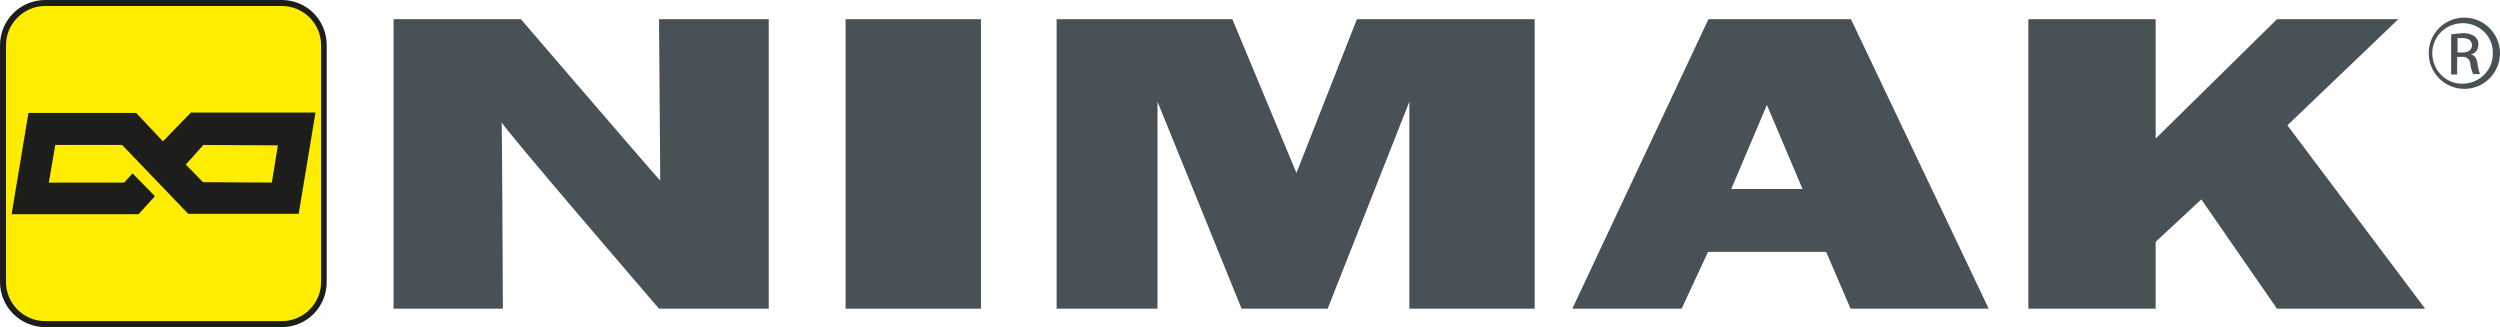
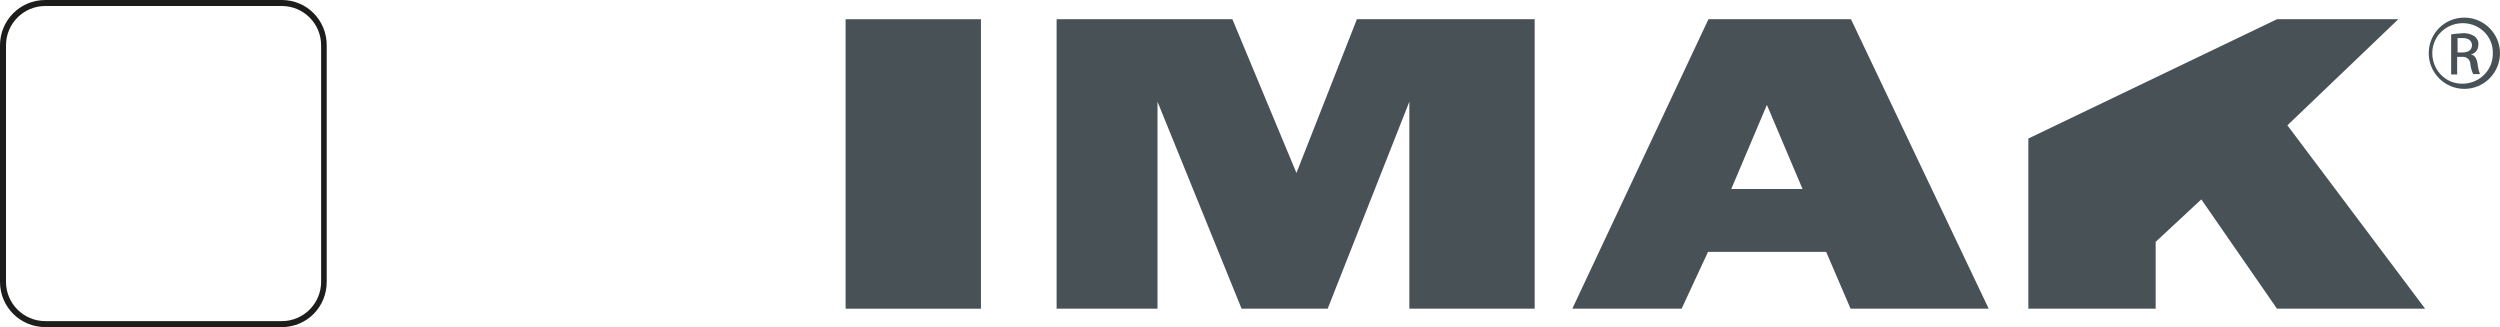
<svg xmlns="http://www.w3.org/2000/svg" xmlns:ns1="http://sodipodi.sourceforge.net/DTD/sodipodi-0.dtd" xmlns:ns2="http://www.inkscape.org/namespaces/inkscape" version="1.1" id="Ebene_1" x="0px" y="0px" viewBox="0 0 624.4 81.7" xml:space="preserve" ns1:docname="Nimak_DE_Grau_Gelb_ohne_Claim.svg" width="624.4" height="81.7" ns2:version="1.0.1 (3bc2e813f5, 2020-09-07)">
  <defs id="defs25" />
  <ns1:namedview pagecolor="#ffffff" bordercolor="#666666" borderopacity="1" objecttolerance="10" gridtolerance="10" guidetolerance="10" ns2:pageopacity="0" ns2:pageshadow="2" ns2:window-width="2048" ns2:window-height="955" id="namedview23" showgrid="false" ns2:zoom="1.760227" ns2:cx="312.19999" ns2:cy="40.649999" ns2:window-x="0" ns2:window-y="0" ns2:window-maximized="0" ns2:current-layer="Ebene_1" />
  <style type="text/css" id="style2">
	.st0{fill:#485156;}
	.st1{fill-rule:evenodd;clip-rule:evenodd;fill:#FFED00;}
	.st2{fill:#1D1D1B;}
</style>
  <path class="st0" d="m 613.8,13.1 h 1.2 c 1.3,0 2.4,-0.5 2.4,-1.8 0,-0.9 -0.6,-1.8 -2.4,-1.8 -0.4,0 -0.8,0 -1.2,0 v 3.4 z m 0,5.5 h -1.6 v -10 c 0.9,-0.2 1.9,-0.2 2.8,-0.3 1.1,-0.1 2.2,0.2 3.1,0.8 0.6,0.5 1,1.3 0.9,2.1 0,1.2 -0.8,2.2 -1.9,2.4 v 0 c 0.9,0.1 1.5,0.9 1.7,2.4 0.1,0.9 0.3,1.7 0.6,2.5 h -1.7 c -0.4,-0.8 -0.6,-1.7 -0.7,-2.5 0,-1 -0.9,-1.9 -2,-1.8 -0.1,0 -0.1,0 -0.2,0 h -1.1 v 4.3 z m 1.7,-12.8 c -4.2,-0.2 -7.8,2.9 -8,7.1 -0.2,4.2 2.9,7.8 7.1,8 4.2,0.2 7.8,-2.9 8,-7.1 0,-0.1 0,-0.3 0,-0.4 0.2,-4 -3,-7.4 -7.1,-7.6 0,0 0,0 0,0 z m 0,-1.4 c 4.9,0 8.9,4 8.9,8.9 0,4.9 -4,8.9 -8.9,8.9 -4.9,0 -8.9,-4 -8.9,-8.9 0,-4.9 3.9,-8.9 8.9,-8.9 z" id="path4" />
-   <path class="st0" d="m 192,77.1 h -27.4 c 0,0 -39.7,-46.1 -39.3,-46.6 0.1,0.6 0.3,46.6 0.3,46.6 H 98.3 V 4.8 h 31.8 c 0,0 34.8,40.5 34.8,40.3 0,-0.2 -0.3,-40.3 -0.3,-40.3 H 192 Z" id="path6" />
  <path class="st0" d="M 245,77.1 H 211.2 V 4.8 H 245 Z" id="path8" />
  <path class="st0" d="M 383.3,77.1 H 352 V 25.4 l -20.4,51.7 h -21.5 l -21,-51.7 V 77.1 H 263.9 V 4.8 h 43.9 l 16,38.4 15.1,-38.4 h 44.4 z" id="path10" />
  <path class="st0" d="M 456.1,62.9 H 426.6 L 420,77.1 h -27.3 l 34,-72.3 h 35.6 l 34.4,72.3 h -34.5 z m -5.9,-15.7 -8.9,-21 -8.9,21 z" id="path12" />
-   <path class="st0" d="M 568.7,77.1 549.8,49.8 538.4,60.4 V 77.1 H 506.6 V 4.8 h 31.8 V 34.6 L 568.7,4.8 H 599 l -27.7,26.5 34.4,45.8 z" id="path14" />
-   <path class="st1" d="M 0.8,11.3 C 0.8,5.5 5.5,0.8 11.3,0.8 c 0,0 0,0 0,0 h 59.1 c 5.8,0 10.5,4.7 10.5,10.5 0,0 0,0 0,0 v 59.1 c 0,5.8 -4.7,10.5 -10.5,10.5 H 11.3 C 5.5,80.9 0.8,76.2 0.8,70.4 Z" id="path16" />
+   <path class="st0" d="M 568.7,77.1 549.8,49.8 538.4,60.4 V 77.1 H 506.6 V 4.8 V 34.6 L 568.7,4.8 H 599 l -27.7,26.5 34.4,45.8 z" id="path14" />
  <path class="st2" d="M 70.4,81.7 H 11.3 C 5.1,81.7 0,76.7 0,70.4 V 11.3 C 0,5.1 5,0 11.3,0 h 59.1 c 6.2,0 11.2,5 11.2,11.3 v 59.1 c 0,6.3 -5,11.3 -11.2,11.3 z M 11.3,1.5 c -5.4,0 -9.8,4.4 -9.8,9.8 v 59.1 c 0,5.4 4.4,9.8 9.8,9.8 h 59.1 c 5.4,0 9.8,-4.4 9.8,-9.8 V 11.3 C 80.2,5.9 75.8,1.5 70.4,1.5 H 11.3 Z" id="path18" />
-   <path class="st2" d="M 47.6,28.2 40.7,35.3 34,28.2 H 7.1 L 2.9,53.5 H 34.6 L 38.7,49 33.1,43.3 31,45.6 H 12.2 l 1.6,-9.4 H 30.5 L 47,53.4 H 74.6 L 78.8,28.1 H 47.6 Z m 20.3,17.4 -17.2,-0.1 -4.3,-4.4 4.4,-4.9 18.6,0.1 z" id="path20" />
</svg>